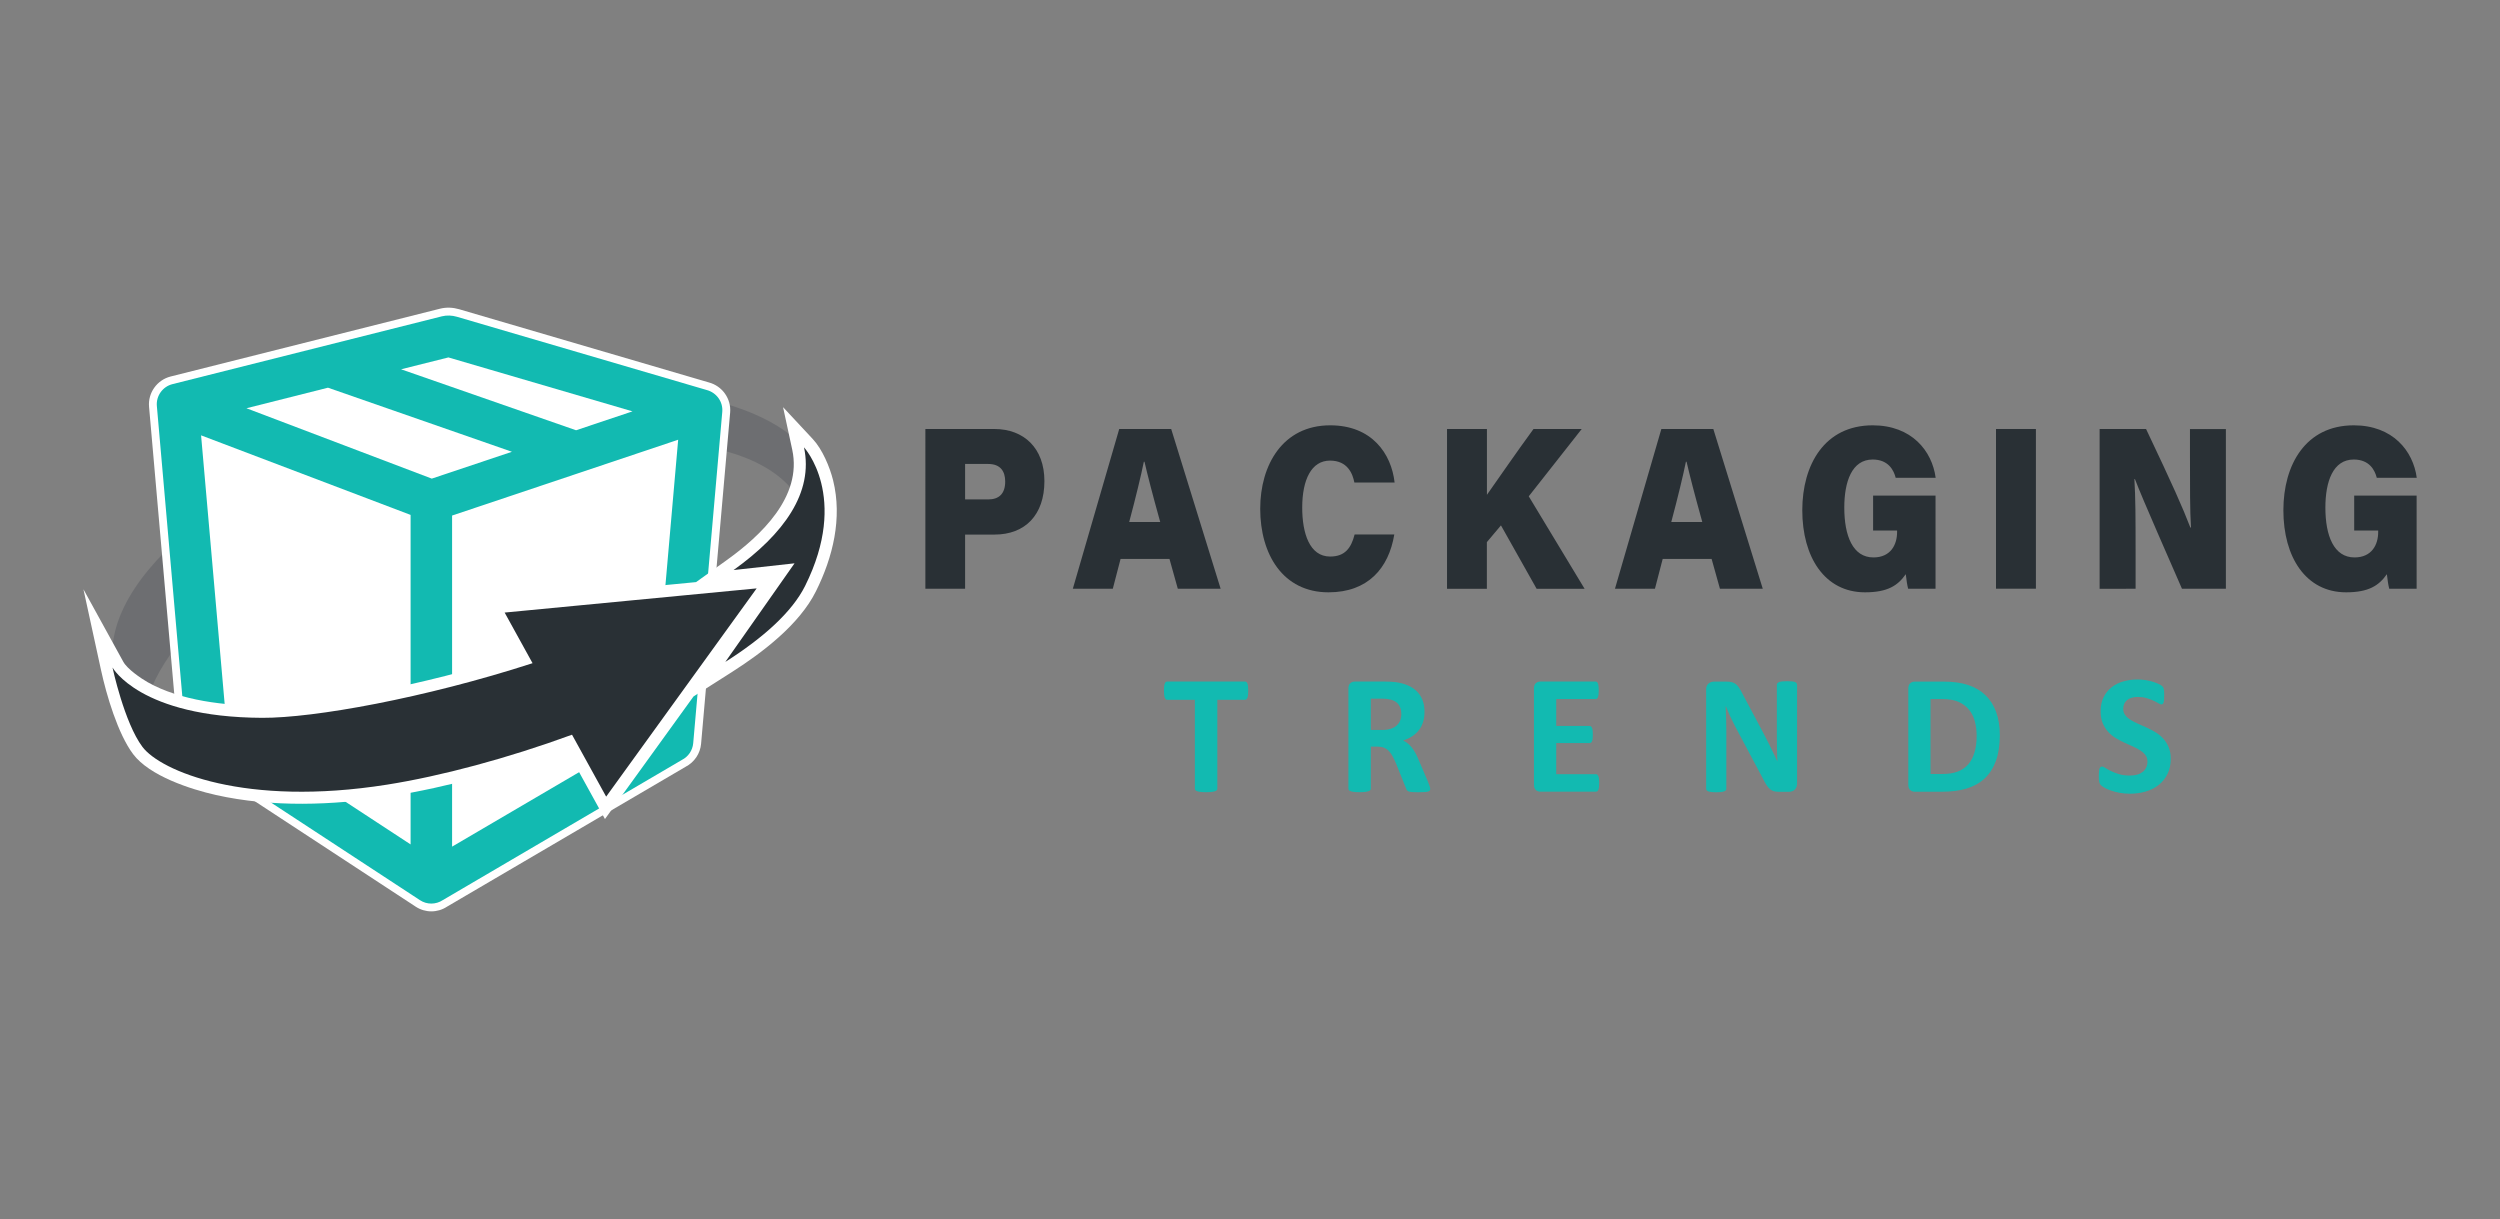
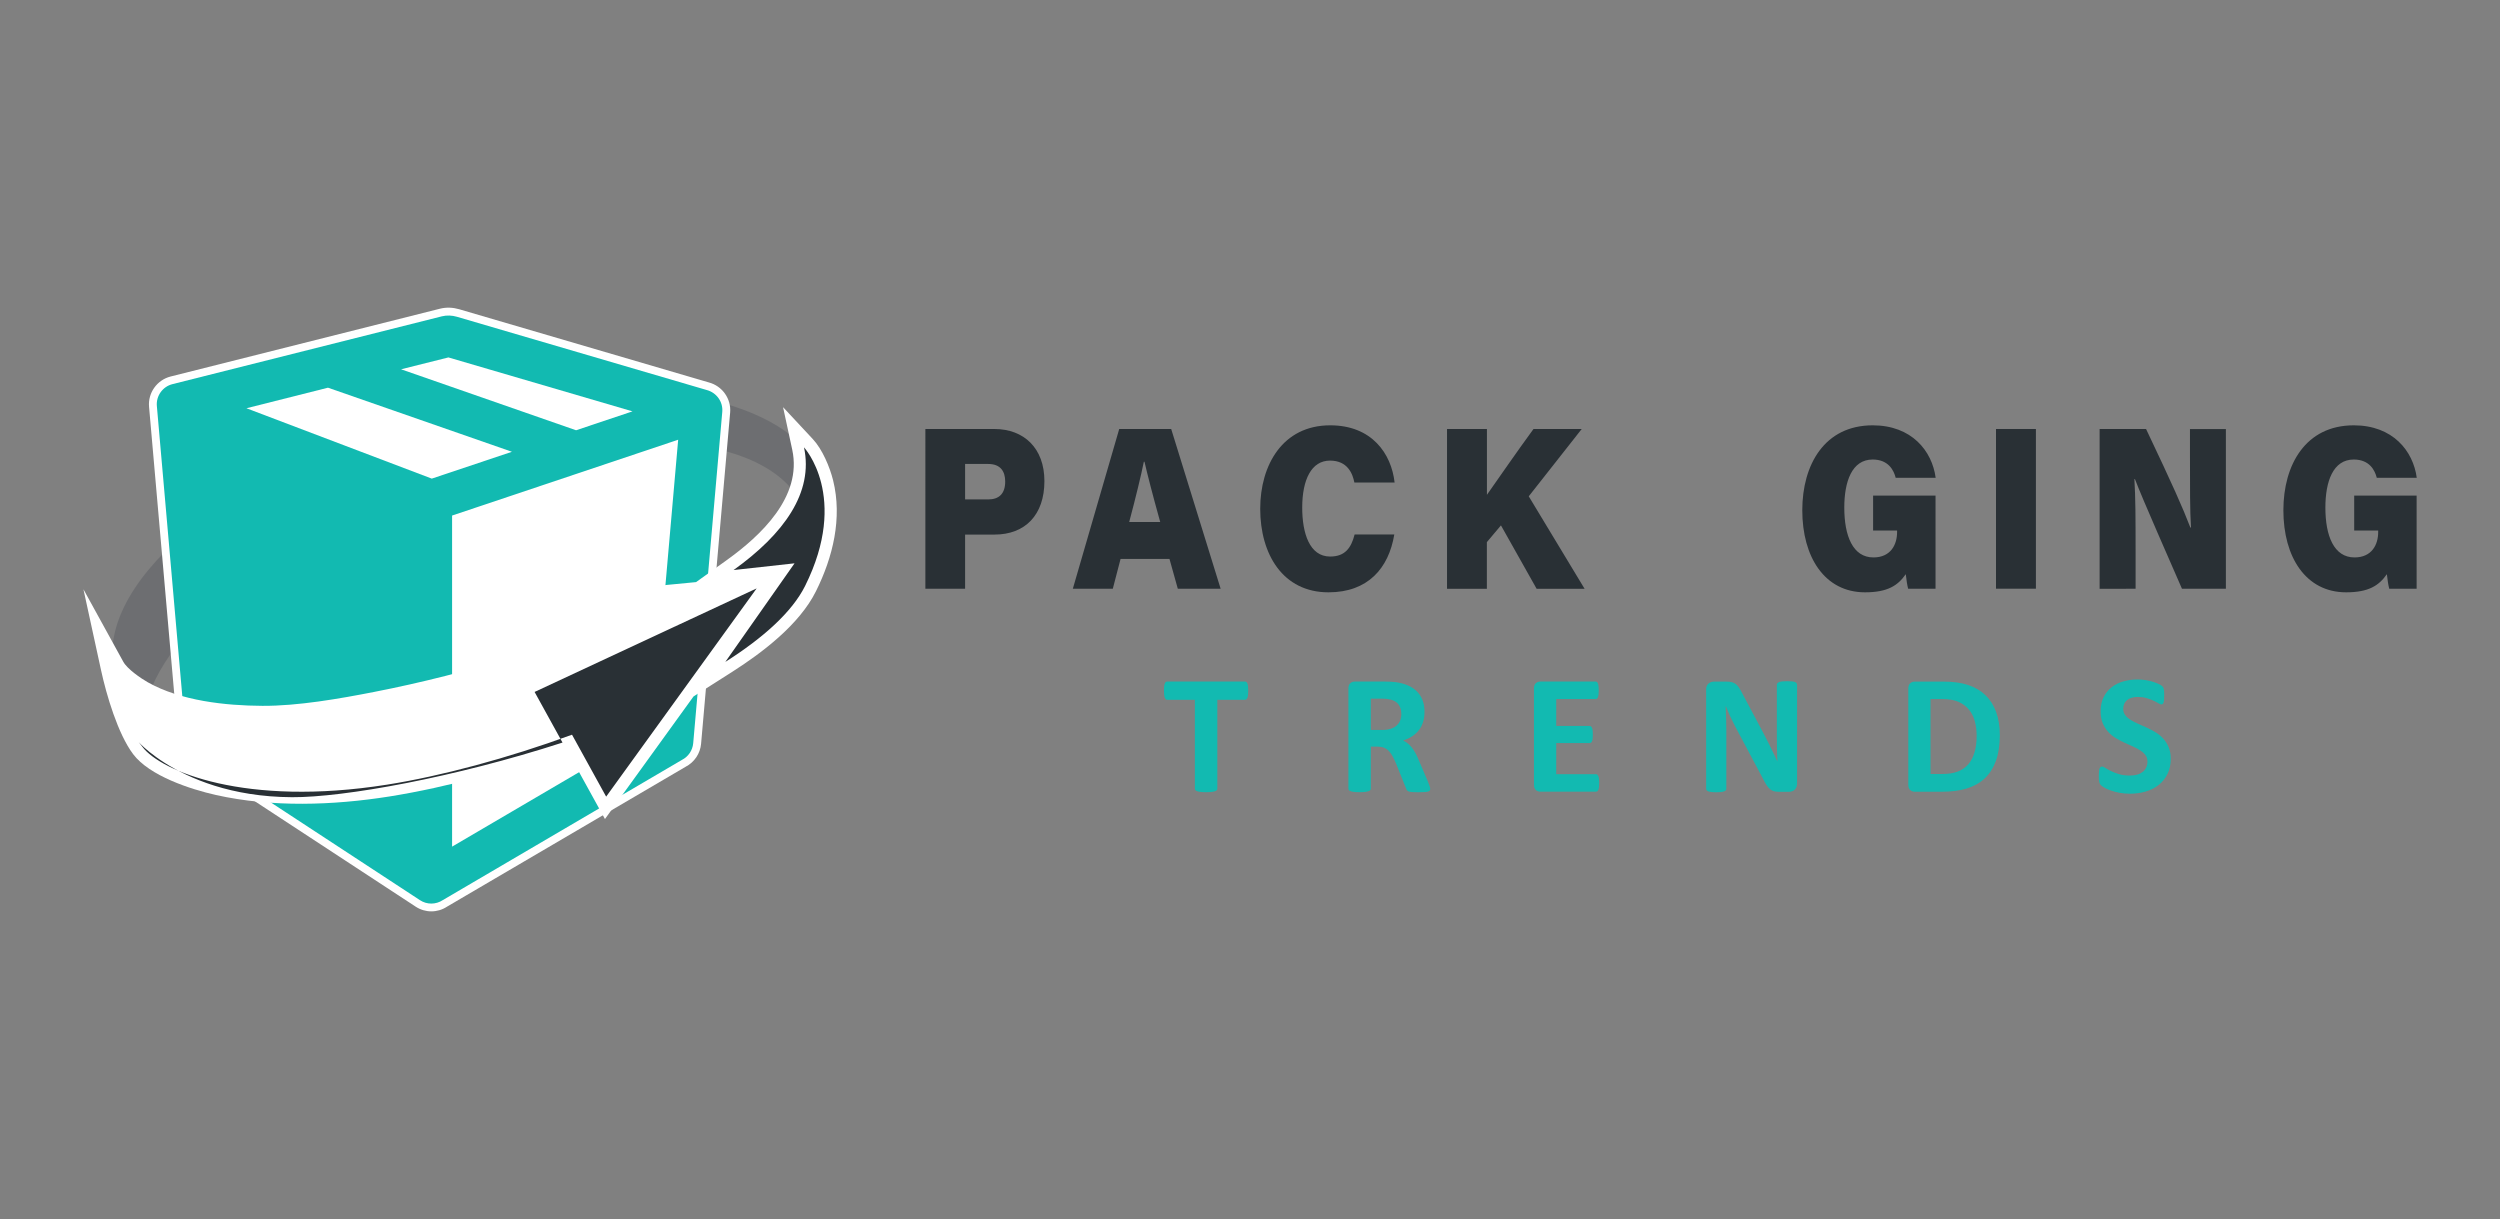
<svg xmlns="http://www.w3.org/2000/svg" version="1.1" id="Layer_1" x="0px" y="0px" viewBox="0 0 394 192.12" style="enable-background:new 0 0 394 192.12;" xml:space="preserve">
  <rect x="0" y="0" width="394" height="192.12" fill="#808080" stroke="none" />
  <style type="text/css">
	.st0{fill-rule:evenodd;clip-rule:evenodd;fill:#6D6E71;}
	.st1{fill-rule:evenodd;clip-rule:evenodd;fill:#FFFFFF;}
	.st2{fill-rule:evenodd;clip-rule:evenodd;fill:#12BAB1;}
	.st3{fill-rule:evenodd;clip-rule:evenodd;fill:#293035;}
	.st4{fill:#12BAB1;}
	.st5{fill:#293035;}
</style>
  <g>
    <g>
      <path class="st0" d="M66.18,65.66c-30.83,8.56-52.29,27-47.93,41.19c0.75,2.45,2.22,4.61,4.3,6.46    c1.5-13.08,21.13-29.31,47.13-38.1c28.18-9.53,53.43-6.8,57.37,5.98c0.11-0.71,0.28-1.46,0.54-2.23c1.46-4.38-0.88-8.45-0.88-8.45    l0-0.02C117.51,60.65,92.7,58.3,66.18,65.66L66.18,65.66z M127.4,87.07c-0.2,1.21-0.54,2.45-1.04,3.7    c0.6-0.85,1.14-1.71,1.61-2.56C127.61,87.59,127.4,87.07,127.4,87.07L127.4,87.07L127.4,87.07z" />
      <path class="st1" d="M108.06,120.84l-37.61,22.05c-1.5,0.99-3.43,0.99-4.94,0l-35.28-23.12c-1.25-0.74-2.04-2.02-2.16-3.47    L23.49,64.1c-0.19-2.19,1.26-4.22,3.39-4.76c14.16-3.56,28.31-7.13,42.47-10.69c0.99-0.25,2.03-0.2,3,0.08l39.36,11.54    c2.11,0.56,3.55,2.56,3.36,4.75l-4.58,52.22C110.35,118.77,109.43,120.13,108.06,120.84L108.06,120.84z" />
      <path class="st2" d="M107.47,119.76l-37.69,22.1c-1.09,0.72-2.5,0.73-3.59,0.01l-35.32-23.14c-0.91-0.54-1.48-1.47-1.57-2.52    l-4.58-52.22c-0.14-1.59,0.91-3.06,2.46-3.45c14.16-3.56,28.31-7.13,42.47-10.69c0.77-0.19,1.59-0.15,2.35,0.07l39.39,11.55    c1.53,0.41,2.58,1.85,2.44,3.44l-4.58,52.22C109.15,118.26,108.48,119.25,107.47,119.76L107.47,119.76z" />
      <polygon class="st1" points="102.89,114.88 106.88,69.3 71.25,81.25 71.25,133.43 102.89,114.88   " />
      <polygon class="st1" points="99.68,64.83 70.67,56.33 63.21,58.2 90.79,67.81 99.68,64.83   " />
-       <polygon class="st1" points="64.71,133.08 64.71,81.15 31.69,68.61 35.68,114.06 64.71,133.08   " />
      <polygon class="st1" points="80.68,71.2 51.69,61.1 38.84,64.34 68.05,75.43 80.68,71.2   " />
      <path class="st1" d="M109.7,91.74l4.8-3.44c5.4-3.87,11.95-10.01,10.36-17.41l-1.45-6.72l4.69,5.03c1.51,1.62,2.68,4.41,3.2,6.51    c1.47,5.96-0.03,12.1-2.71,17.48c-2.61,5.24-8.42,9.65-13.25,12.73l-6.04,3.84l-13.96,19.32l-6.04-10.96    c-8.96,3.2-18.62,5.92-27.97,7.41c-8.85,1.4-18.51,1.73-27.3-0.24c-4.01-0.9-10.46-3-13.05-6.44c-2.4-3.19-4.21-9.33-5.06-13.25    l-2.77-12.73l6.28,11.42c0.63,1.15,2.76,2.61,3.85,3.23c5.19,2.93,12.24,3.69,18.07,3.72c5.58,0.03,12.13-1.12,17.6-2.19    c7.48-1.46,14.95-3.36,22.24-5.63l-4.67-8.48L109.7,91.74L109.7,91.74z" />
-       <path class="st3" d="M126.71,70.5c0,0,7.19,7.76,0.17,21.85c-2.05,4.11-6.6,8.18-12.57,11.97l10.91-15.54l-9.61,1.06    C123.55,84.15,128.24,77.62,126.71,70.5L126.71,70.5z M119.25,92.73l-23.72,32.82l-5.38-9.76c-10.16,3.72-20.66,6.53-29.15,7.87    c-22.38,3.55-35.69-2.15-38.55-5.95c-2.86-3.8-4.72-12.51-4.72-12.51s4.31,7.84,23.58,7.93c8.14,0.04,25.58-3.09,42.62-8.61    l-4.4-7.98L119.25,92.73L119.25,92.73z" />
+       <path class="st3" d="M126.71,70.5c0,0,7.19,7.76,0.17,21.85c-2.05,4.11-6.6,8.18-12.57,11.97l10.91-15.54l-9.61,1.06    C123.55,84.15,128.24,77.62,126.71,70.5L126.71,70.5z M119.25,92.73l-23.72,32.82l-5.38-9.76c-10.16,3.72-20.66,6.53-29.15,7.87    c-22.38,3.55-35.69-2.15-38.55-5.95s4.31,7.84,23.58,7.93c8.14,0.04,25.58-3.09,42.62-8.61    l-4.4-7.98L119.25,92.73L119.25,92.73z" />
    </g>
    <g>
      <g>
        <path class="st4" d="M196.72,108.86c0,0.26-0.01,0.48-0.03,0.66c-0.02,0.18-0.06,0.33-0.1,0.44c-0.04,0.11-0.1,0.19-0.17,0.25     c-0.07,0.05-0.14,0.08-0.22,0.08h-4.35v14c0,0.09-0.03,0.17-0.09,0.24c-0.06,0.07-0.15,0.13-0.29,0.17     c-0.13,0.05-0.32,0.08-0.54,0.11c-0.23,0.03-0.51,0.04-0.85,0.04s-0.62-0.01-0.85-0.04c-0.23-0.03-0.41-0.06-0.54-0.11     c-0.13-0.04-0.23-0.1-0.29-0.17c-0.06-0.07-0.09-0.15-0.09-0.24v-14h-4.35c-0.09,0-0.17-0.03-0.23-0.08     c-0.06-0.05-0.12-0.14-0.16-0.25c-0.04-0.11-0.08-0.26-0.1-0.44c-0.02-0.18-0.03-0.4-0.03-0.66c0-0.27,0.01-0.5,0.03-0.69     c0.02-0.19,0.06-0.34,0.1-0.45c0.04-0.11,0.1-0.19,0.16-0.24c0.06-0.05,0.14-0.07,0.23-0.07h12.24c0.08,0,0.15,0.02,0.22,0.07     c0.07,0.05,0.12,0.13,0.17,0.24c0.04,0.11,0.08,0.26,0.1,0.45C196.71,108.36,196.72,108.59,196.72,108.86z" />
        <path class="st4" d="M225.4,124.32c0,0.1-0.02,0.18-0.05,0.25c-0.04,0.07-0.12,0.12-0.26,0.17c-0.13,0.04-0.33,0.08-0.59,0.09     c-0.26,0.02-0.61,0.03-1.06,0.03c-0.38,0-0.68-0.01-0.9-0.03c-0.22-0.02-0.4-0.05-0.53-0.1c-0.13-0.05-0.22-0.11-0.28-0.19     c-0.05-0.08-0.1-0.17-0.13-0.27l-1.56-3.88c-0.19-0.44-0.37-0.83-0.55-1.17c-0.18-0.34-0.38-0.62-0.6-0.85     c-0.22-0.23-0.47-0.4-0.76-0.52c-0.29-0.12-0.62-0.18-0.99-0.18h-1.1v6.62c0,0.09-0.03,0.17-0.09,0.24     c-0.06,0.07-0.15,0.13-0.29,0.17c-0.13,0.05-0.31,0.08-0.54,0.11c-0.22,0.03-0.51,0.04-0.86,0.04c-0.34,0-0.62-0.01-0.85-0.04     c-0.23-0.03-0.41-0.06-0.54-0.11c-0.13-0.04-0.23-0.1-0.28-0.17c-0.05-0.07-0.08-0.15-0.08-0.24v-15.77c0-0.39,0.1-0.68,0.3-0.85     c0.2-0.18,0.45-0.26,0.74-0.26h4.5c0.46,0,0.83,0.01,1.13,0.03c0.3,0.02,0.56,0.04,0.81,0.07c0.7,0.1,1.33,0.27,1.89,0.51     c0.56,0.24,1.03,0.56,1.42,0.95c0.39,0.39,0.69,0.85,0.89,1.38c0.21,0.53,0.31,1.14,0.31,1.83c0,0.58-0.07,1.11-0.22,1.59     c-0.15,0.48-0.36,0.91-0.65,1.28c-0.29,0.38-0.64,0.7-1.06,0.98c-0.42,0.28-0.9,0.5-1.44,0.67c0.26,0.13,0.5,0.28,0.73,0.46     c0.23,0.18,0.44,0.4,0.64,0.65c0.2,0.26,0.39,0.55,0.57,0.87c0.18,0.33,0.35,0.7,0.52,1.11l1.46,3.42     c0.13,0.34,0.22,0.59,0.27,0.74C225.38,124.11,225.4,124.23,225.4,124.32z M220.85,112.54c0-0.57-0.13-1.06-0.39-1.45     c-0.26-0.39-0.68-0.67-1.28-0.83c-0.18-0.04-0.38-0.08-0.61-0.11c-0.23-0.03-0.54-0.04-0.95-0.04h-1.58v4.93h1.8     c0.5,0,0.94-0.06,1.32-0.18c0.38-0.12,0.69-0.29,0.94-0.51c0.25-0.22,0.44-0.48,0.56-0.78     C220.79,113.25,220.85,112.91,220.85,112.54z" />
        <path class="st4" d="M252.03,123.4c0,0.26-0.01,0.48-0.03,0.65c-0.02,0.17-0.06,0.31-0.1,0.42c-0.04,0.11-0.1,0.19-0.17,0.23     c-0.07,0.05-0.14,0.07-0.22,0.07h-8.72c-0.3,0-0.54-0.09-0.74-0.26c-0.2-0.18-0.3-0.46-0.3-0.85v-15.14c0-0.39,0.1-0.68,0.3-0.85     c0.2-0.18,0.45-0.26,0.74-0.26h8.67c0.08,0,0.15,0.02,0.21,0.07c0.06,0.05,0.12,0.12,0.16,0.24c0.04,0.11,0.08,0.25,0.1,0.43     c0.02,0.17,0.03,0.4,0.03,0.66c0,0.25-0.01,0.46-0.03,0.64c-0.02,0.18-0.06,0.32-0.1,0.42c-0.04,0.11-0.1,0.19-0.16,0.23     c-0.06,0.05-0.13,0.07-0.21,0.07h-6.2v4.24h5.25c0.08,0,0.15,0.02,0.22,0.07c0.07,0.05,0.12,0.13,0.17,0.23s0.08,0.24,0.1,0.42     c0.02,0.17,0.03,0.39,0.03,0.64c0,0.26-0.01,0.47-0.03,0.64c-0.02,0.17-0.06,0.31-0.1,0.41s-0.1,0.18-0.17,0.22     c-0.07,0.05-0.14,0.07-0.22,0.07h-5.25v4.9h6.25c0.08,0,0.15,0.03,0.22,0.07c0.07,0.05,0.12,0.13,0.17,0.24     c0.04,0.11,0.08,0.25,0.1,0.42C252.02,122.92,252.03,123.14,252.03,123.4z" />
        <path class="st4" d="M283.21,123.54c0,0.21-0.04,0.39-0.11,0.55c-0.07,0.16-0.17,0.3-0.29,0.4c-0.12,0.11-0.26,0.19-0.43,0.23     c-0.17,0.05-0.33,0.07-0.5,0.07h-1.5c-0.31,0-0.58-0.03-0.81-0.09c-0.23-0.06-0.44-0.18-0.63-0.34     c-0.19-0.17-0.38-0.39-0.56-0.67c-0.18-0.28-0.38-0.65-0.6-1.09l-4.32-8.12c-0.25-0.48-0.51-1-0.77-1.56     c-0.26-0.56-0.49-1.1-0.7-1.63h-0.03c0.04,0.64,0.06,1.29,0.08,1.93c0.02,0.64,0.03,1.3,0.03,1.98v9.09     c0,0.09-0.02,0.17-0.07,0.24c-0.05,0.07-0.13,0.13-0.26,0.18c-0.12,0.05-0.28,0.09-0.49,0.11c-0.21,0.03-0.47,0.04-0.79,0.04     c-0.31,0-0.57-0.01-0.78-0.04c-0.21-0.03-0.37-0.07-0.48-0.11c-0.12-0.05-0.2-0.11-0.24-0.18c-0.04-0.07-0.07-0.15-0.07-0.24     v-15.61c0-0.42,0.12-0.74,0.37-0.95c0.25-0.21,0.55-0.31,0.91-0.31h1.89c0.34,0,0.63,0.03,0.86,0.09     c0.23,0.06,0.44,0.15,0.62,0.29c0.18,0.13,0.36,0.32,0.52,0.56s0.33,0.53,0.5,0.88l3.38,6.35c0.2,0.39,0.39,0.76,0.58,1.13     c0.19,0.37,0.38,0.74,0.56,1.11c0.18,0.37,0.35,0.74,0.52,1.09c0.17,0.36,0.34,0.72,0.5,1.07h0.01     c-0.03-0.63-0.05-1.28-0.06-1.96c-0.01-0.68-0.02-1.33-0.02-1.95v-8.15c0-0.09,0.03-0.17,0.08-0.24     c0.05-0.07,0.14-0.13,0.27-0.19c0.13-0.05,0.29-0.09,0.5-0.11c0.21-0.02,0.47-0.03,0.79-0.03c0.3,0,0.56,0.01,0.77,0.03     c0.21,0.02,0.36,0.06,0.48,0.11c0.11,0.05,0.19,0.12,0.23,0.19c0.04,0.07,0.07,0.15,0.07,0.24V123.54z" />
        <path class="st4" d="M315.17,115.84c0,1.59-0.21,2.96-0.62,4.09c-0.42,1.13-1.01,2.06-1.79,2.77c-0.78,0.72-1.72,1.24-2.84,1.58     c-1.11,0.34-2.44,0.5-3.98,0.5h-4.15c-0.3,0-0.54-0.09-0.74-0.26c-0.2-0.18-0.3-0.46-0.3-0.85v-15.14c0-0.39,0.1-0.68,0.3-0.85     c0.2-0.18,0.45-0.26,0.74-0.26h4.46c1.55,0,2.86,0.18,3.94,0.54c1.08,0.36,1.99,0.9,2.72,1.61c0.74,0.71,1.3,1.59,1.68,2.64     S315.17,114.46,315.17,115.84z M311.52,115.96c0-0.82-0.1-1.59-0.29-2.29c-0.19-0.71-0.5-1.32-0.93-1.84     c-0.43-0.52-0.97-0.92-1.64-1.22c-0.67-0.29-1.54-0.44-2.62-0.44h-1.79v11.81h1.84c0.97,0,1.78-0.12,2.44-0.38     c0.66-0.25,1.21-0.63,1.66-1.13c0.44-0.5,0.77-1.13,0.99-1.89C311.41,117.84,311.52,116.96,311.52,115.96z" />
        <path class="st4" d="M342.11,119.57c0,0.91-0.17,1.71-0.51,2.4c-0.34,0.69-0.8,1.26-1.38,1.73c-0.58,0.46-1.26,0.81-2.04,1.04     c-0.78,0.23-1.61,0.35-2.5,0.35c-0.6,0-1.16-0.05-1.67-0.15c-0.51-0.1-0.97-0.22-1.36-0.36c-0.39-0.14-0.72-0.28-0.99-0.44     c-0.26-0.15-0.45-0.29-0.57-0.4c-0.12-0.12-0.2-0.28-0.25-0.5c-0.05-0.22-0.07-0.53-0.07-0.95c0-0.28,0.01-0.51,0.03-0.7     c0.02-0.19,0.05-0.34,0.09-0.46c0.04-0.12,0.09-0.2,0.16-0.25c0.07-0.05,0.15-0.07,0.23-0.07c0.13,0,0.3,0.07,0.53,0.22     c0.23,0.15,0.52,0.31,0.88,0.49c0.36,0.18,0.79,0.34,1.28,0.49c0.5,0.15,1.07,0.22,1.72,0.22c0.43,0,0.81-0.05,1.15-0.15     c0.34-0.1,0.63-0.25,0.87-0.44c0.24-0.19,0.42-0.42,0.54-0.7c0.13-0.28,0.19-0.59,0.19-0.93c0-0.39-0.11-0.73-0.32-1.01     c-0.21-0.28-0.49-0.53-0.84-0.75c-0.34-0.22-0.74-0.43-1.17-0.62c-0.44-0.19-0.89-0.4-1.36-0.61c-0.47-0.22-0.92-0.46-1.36-0.73     c-0.44-0.27-0.83-0.6-1.17-0.98c-0.34-0.38-0.62-0.83-0.84-1.35c-0.21-0.52-0.32-1.14-0.32-1.87c0-0.83,0.15-1.56,0.46-2.19     c0.31-0.63,0.72-1.15,1.25-1.57s1.14-0.73,1.85-0.93c0.71-0.21,1.47-0.31,2.26-0.31c0.41,0,0.82,0.03,1.23,0.09     c0.41,0.06,0.8,0.15,1.15,0.26c0.36,0.11,0.68,0.23,0.95,0.36c0.28,0.13,0.46,0.25,0.55,0.34c0.09,0.09,0.15,0.16,0.18,0.23     c0.03,0.06,0.06,0.15,0.08,0.25c0.02,0.1,0.04,0.23,0.05,0.39c0.01,0.16,0.01,0.35,0.01,0.58c0,0.26-0.01,0.48-0.02,0.66     c-0.01,0.18-0.04,0.33-0.07,0.44c-0.03,0.12-0.08,0.2-0.13,0.25c-0.06,0.05-0.14,0.08-0.23,0.08s-0.26-0.06-0.47-0.19     c-0.21-0.13-0.48-0.26-0.79-0.41c-0.31-0.15-0.68-0.28-1.09-0.4c-0.41-0.12-0.86-0.18-1.36-0.18c-0.38,0-0.72,0.05-1.01,0.14     c-0.29,0.09-0.53,0.22-0.72,0.39c-0.19,0.17-0.34,0.37-0.43,0.6c-0.09,0.23-0.14,0.48-0.14,0.74c0,0.38,0.1,0.72,0.32,1     c0.21,0.28,0.49,0.53,0.85,0.75c0.35,0.22,0.75,0.43,1.2,0.62c0.45,0.19,0.9,0.4,1.37,0.61c0.47,0.22,0.92,0.46,1.37,0.73     c0.45,0.27,0.85,0.6,1.19,0.98c0.35,0.38,0.63,0.83,0.85,1.34C342,118.27,342.11,118.87,342.11,119.57z" />
      </g>
      <g>
        <path class="st5" d="M145.84,67.61h10.87c4.65,0,7.89,3.01,7.89,8.21c0,5.35-3.05,8.43-7.86,8.43h-4.64v8.54h-6.26V67.61z      M152.1,78.71h3.64c1.7,0,2.68-0.9,2.68-2.82c0-1.61-0.75-2.77-2.68-2.77h-3.64V78.71z" />
        <path class="st5" d="M176.6,88.09l-1.22,4.69h-6.3l7.31-25.17h8.19l7.79,25.17h-6.75l-1.31-4.69H176.6z M182.85,82.27     c-1.26-4.53-1.99-7.39-2.48-9.5h-0.1c-0.42,2.08-1.28,5.65-2.31,9.5H182.85z" />
        <path class="st5" d="M219.74,84.24c-0.88,5.31-4.15,9.11-10.37,9.11c-7.16,0-10.76-5.96-10.76-13.17     c0-6.89,3.54-13.15,11.03-13.15c6.55,0,9.64,4.45,10.15,9.02h-6.34c-0.27-1.4-1.07-3.46-3.84-3.46c-2.93,0-4.38,3-4.38,7.41     c0,4.01,1.14,7.71,4.4,7.71c2.34,0,3.31-1.34,3.86-3.48H219.74z" />
        <path class="st5" d="M228.06,67.61h6.28v10.37c2.34-3.31,4.36-6.29,7.34-10.37h7.6l-8.35,10.61l8.8,14.57h-7.56l-5.62-9.99     l-2.22,2.64v7.35h-6.28V67.61z" />
-         <path class="st5" d="M262.04,88.09l-1.22,4.69h-6.3l7.31-25.17h8.19l7.79,25.17h-6.75l-1.31-4.69H262.04z M268.28,82.27     c-1.26-4.53-1.99-7.39-2.48-9.5h-0.1c-0.42,2.08-1.28,5.65-2.31,9.5H268.28z" />
        <path class="st5" d="M305.04,92.78h-4.32c-0.14-0.54-0.28-1.43-0.37-2.29c-1.24,1.79-2.87,2.86-6.42,2.86     c-6.38,0-9.89-5.58-9.89-12.93c0-7.16,3.49-13.39,11.1-13.39c6.14,0,9.36,4.04,9.92,8.27h-6.3c-0.29-1.16-1.13-2.88-3.63-2.88     c-3.28,0-4.47,3.49-4.47,7.58c0,4.45,1.34,7.85,4.59,7.85c2.75,0,3.73-2.04,3.73-3.98v-0.26h-3.78v-5.5h9.84V92.78z" />
        <path class="st5" d="M320.86,67.61v25.17h-6.29V67.61H320.86z" />
        <path class="st5" d="M330.9,92.78V67.61h7.32c4.28,9.02,5.73,12.29,6.98,15.53h0.1c-0.17-2.37-0.16-6.92-0.16-11.08v-4.44h5.66     v25.17h-6.92c-1.51-3.5-6.26-14.21-7.41-17.28h-0.09c0.18,2.88,0.19,6.22,0.19,11.16v6.12H330.9z" />
        <path class="st5" d="M380.86,92.78h-4.32c-0.14-0.54-0.28-1.43-0.37-2.29c-1.24,1.79-2.87,2.86-6.42,2.86     c-6.38,0-9.89-5.58-9.89-12.93c0-7.16,3.49-13.39,11.1-13.39c6.14,0,9.36,4.04,9.92,8.27h-6.3c-0.29-1.16-1.13-2.88-3.63-2.88     c-3.28,0-4.47,3.49-4.47,7.58c0,4.45,1.34,7.85,4.59,7.85c2.75,0,3.73-2.04,3.73-3.98v-0.26h-3.78v-5.5h9.84V92.78z" />
      </g>
    </g>
  </g>
</svg>